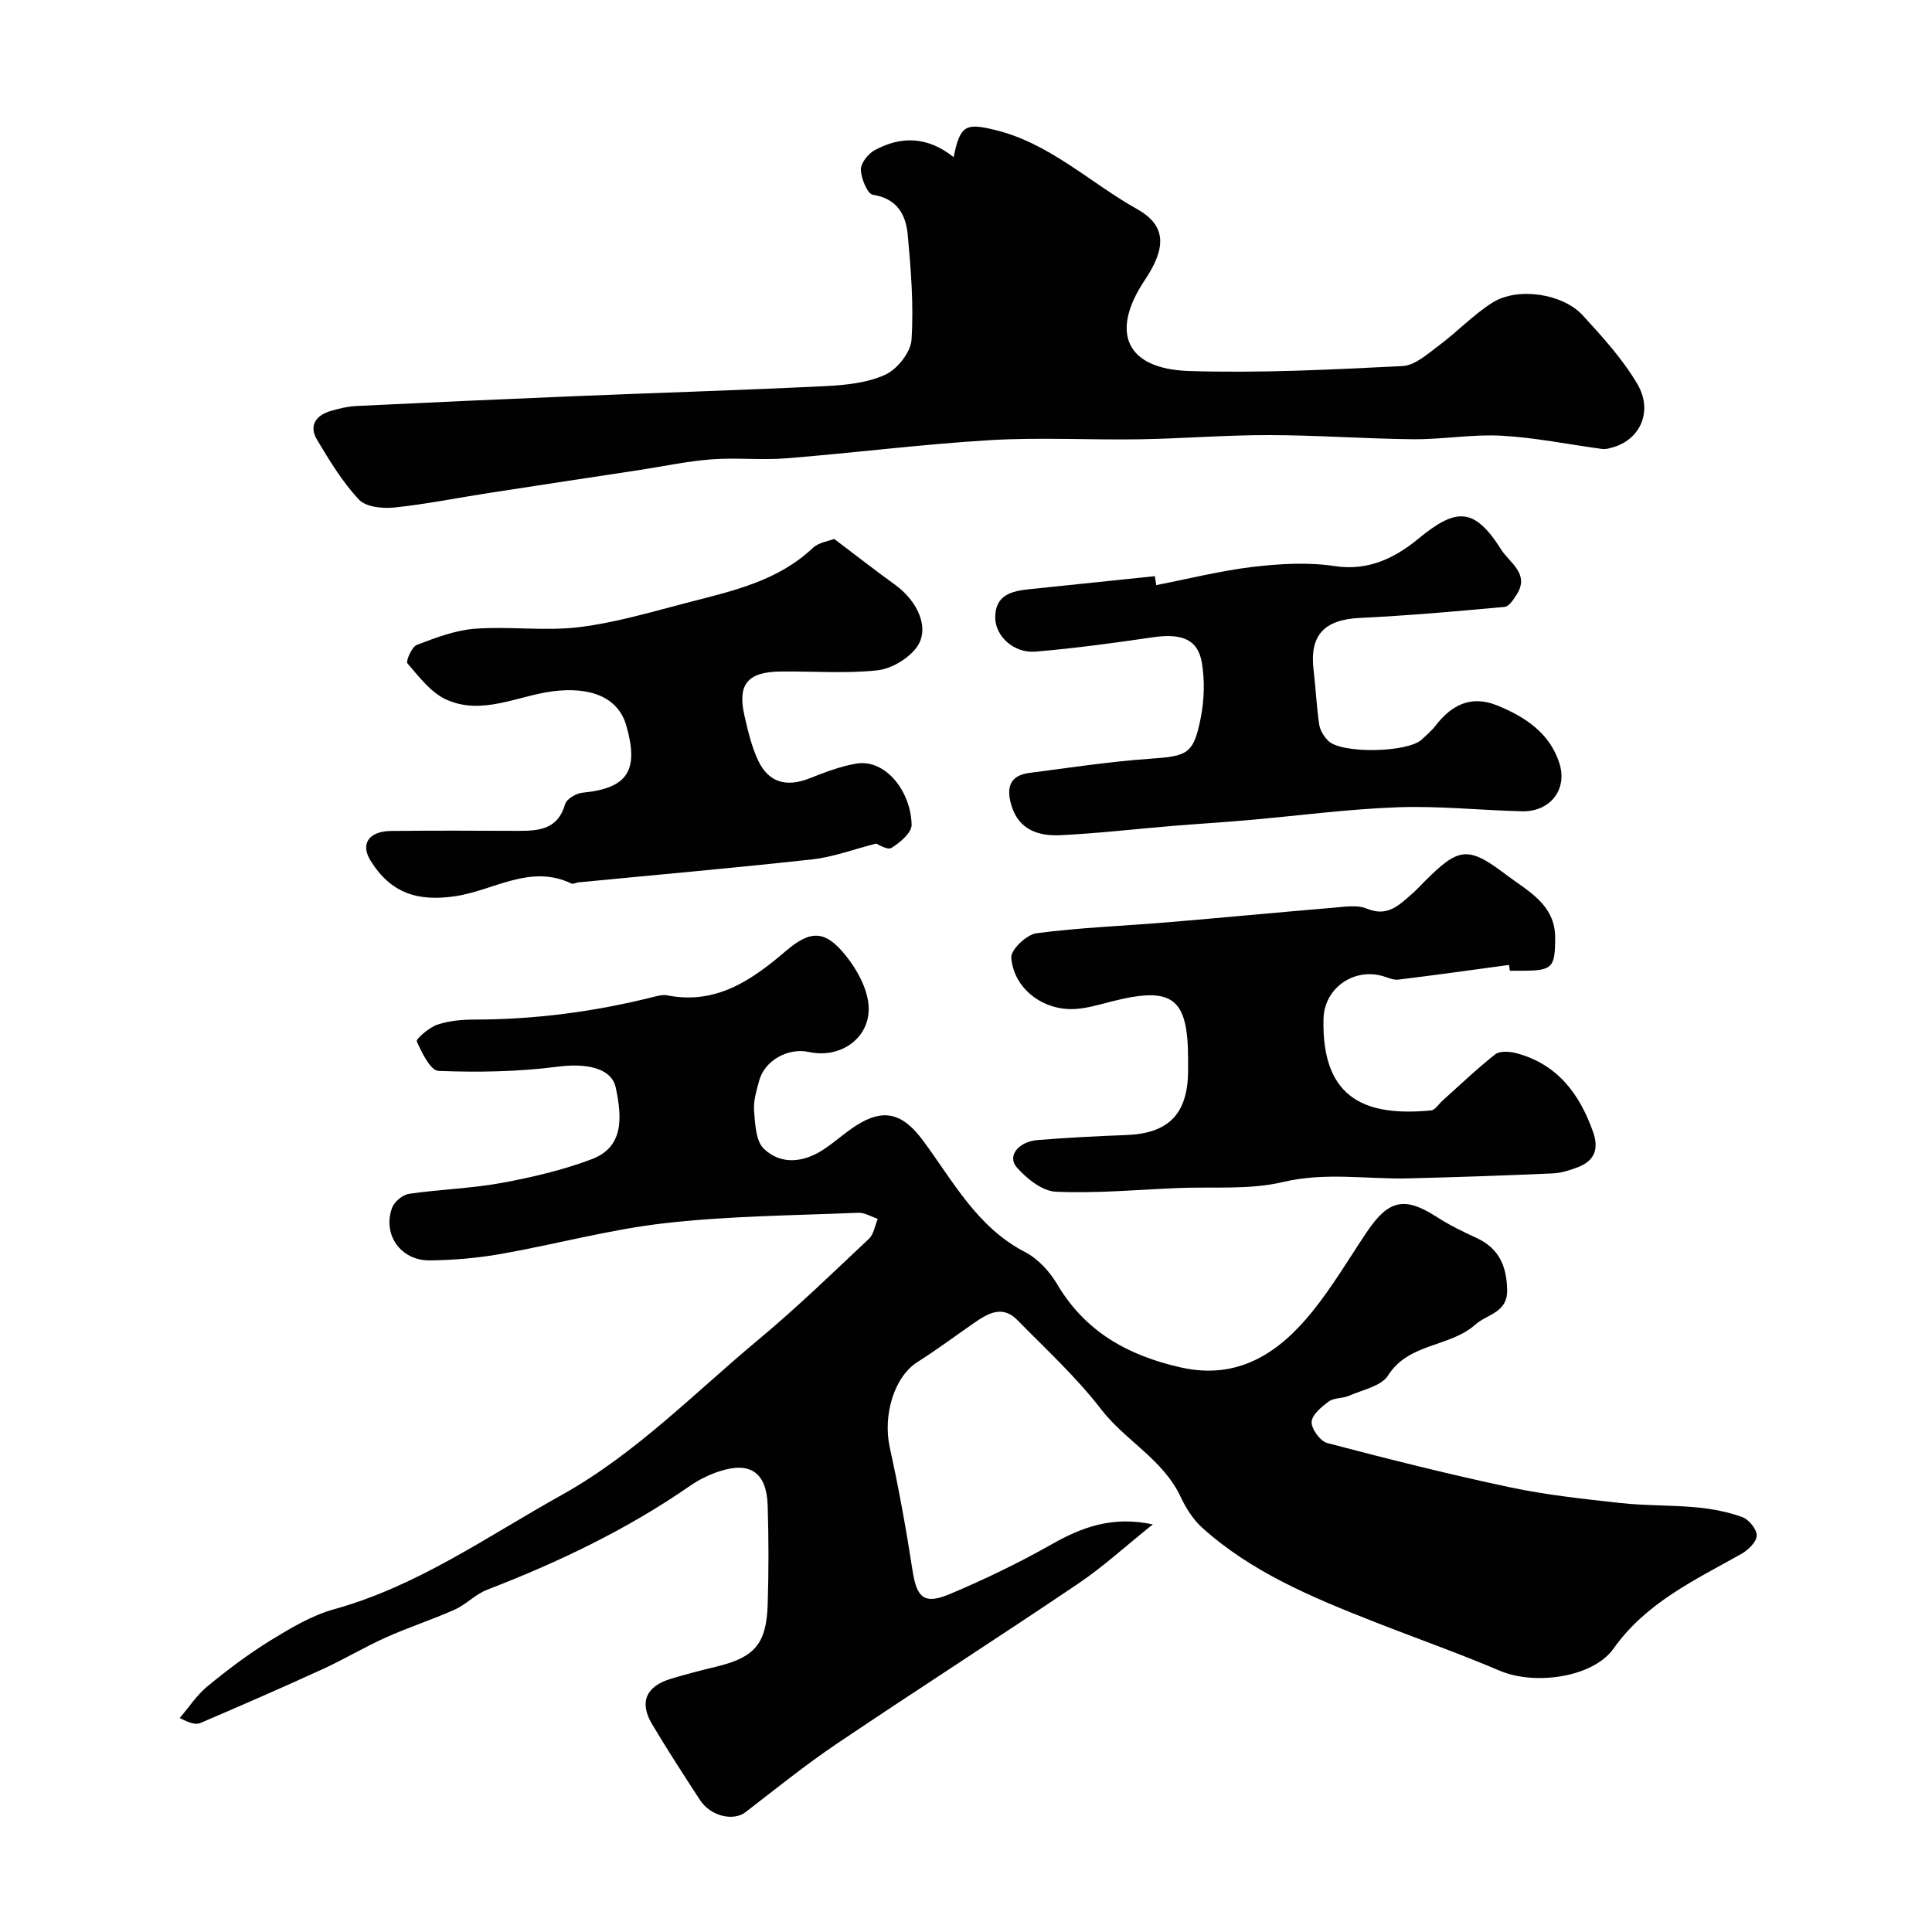
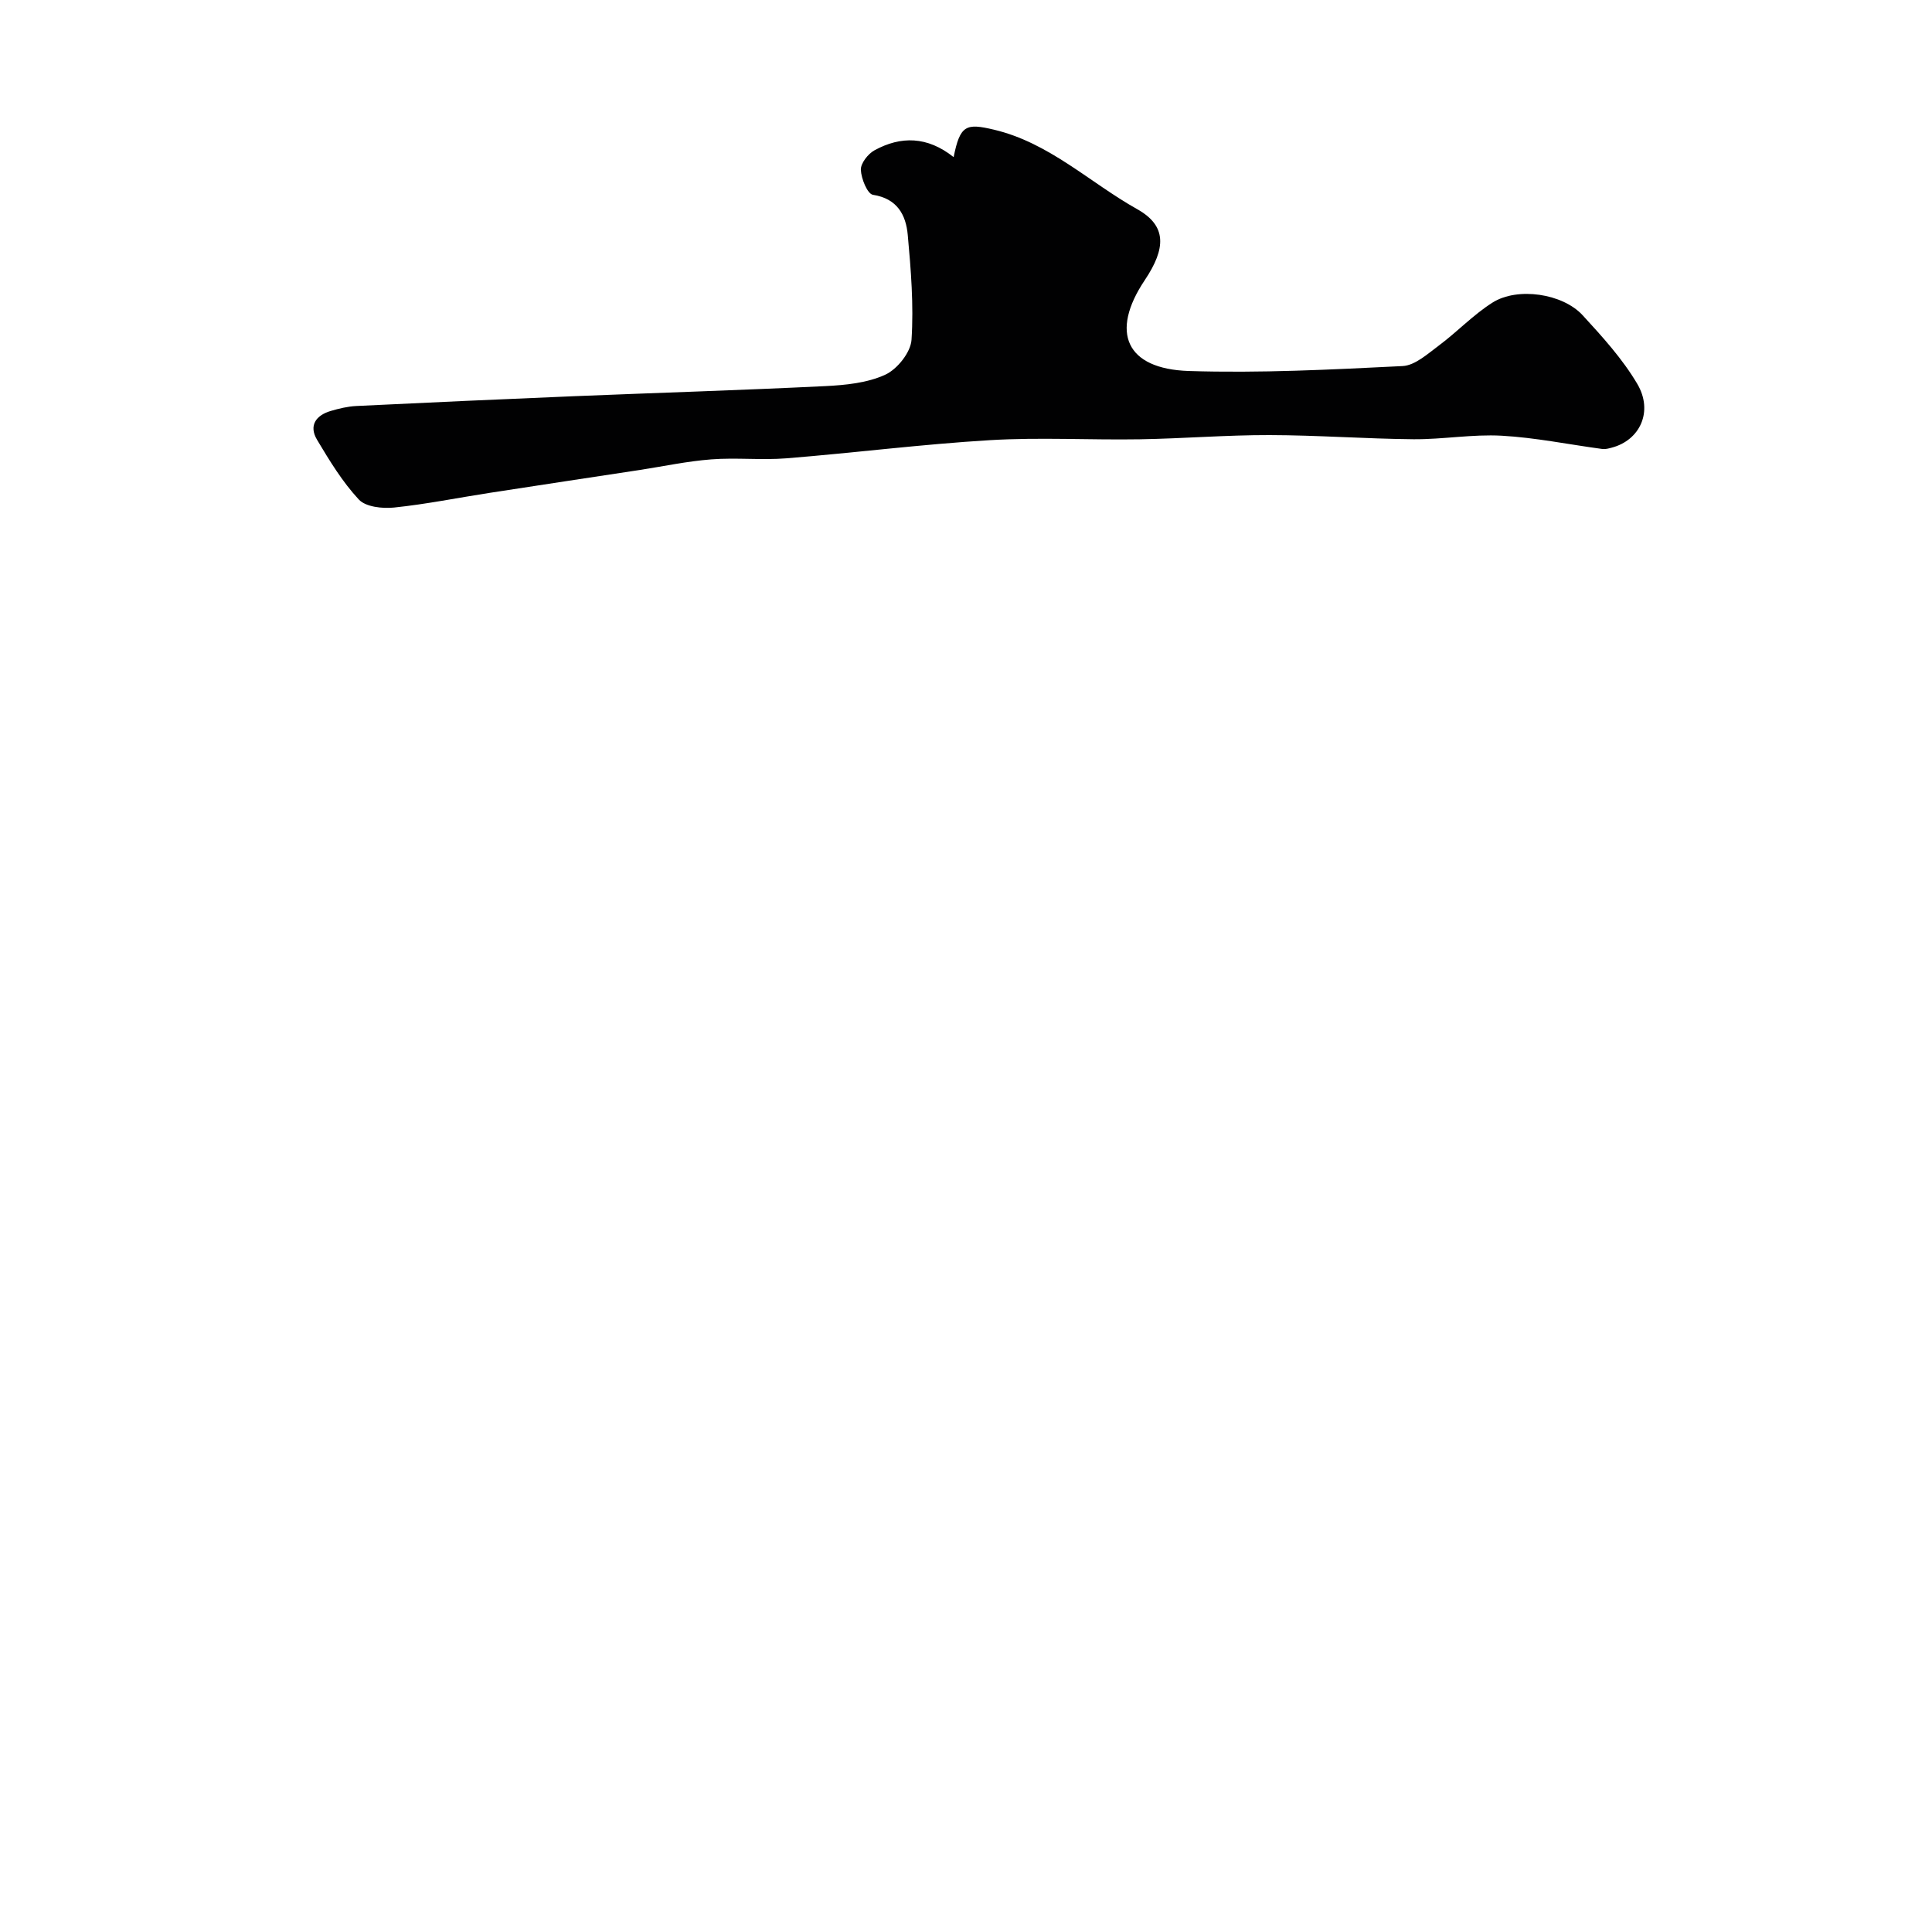
<svg xmlns="http://www.w3.org/2000/svg" enable-background="new 0 0 400 400" viewBox="0 0 400 400">
  <g fill="#010102">
-     <path d="m238.67 315.61c-5.57 4.46-10.25 8.76-15.45 12.27-16.55 11.18-33.38 21.96-49.95 33.13-6.53 4.4-12.67 9.37-18.92 14.18-2.5 1.93-7.21.86-9.4-2.48-3.38-5.19-6.76-10.39-9.93-15.71-2.72-4.55-1.29-7.87 3.87-9.42 3.11-.94 6.27-1.76 9.43-2.52 7.88-1.91 10.36-4.67 10.62-12.85.22-6.82.21-13.67 0-20.49-.21-6.85-3.61-9.2-10.03-7.09-2.12.7-4.22 1.73-6.05 3-13.06 9.05-27.25 15.82-42.03 21.52-2.38.92-4.29 3.02-6.64 4.08-4.69 2.1-9.61 3.69-14.3 5.79-4.45 2-8.66 4.53-13.09 6.56-8.38 3.84-16.84 7.52-25.31 11.15-.94.4-2.2.05-4.28-1.04 1.91-2.22 3.55-4.77 5.79-6.6 4.16-3.41 8.49-6.68 13.06-9.49 4.14-2.54 8.49-5.14 13.1-6.42 17.29-4.79 31.67-15.05 47.03-23.6 15.46-8.61 27.54-21.16 40.87-32.25 7.92-6.59 15.33-13.79 22.84-20.85 1.01-.95 1.24-2.74 1.83-4.13-1.34-.44-2.7-1.31-4.02-1.26-13.34.56-26.74.65-39.99 2.15-11.44 1.29-22.66 4.38-34.03 6.38-4.84.85-9.81 1.28-14.72 1.33-6 .06-9.81-5.33-7.8-10.87.46-1.27 2.19-2.72 3.52-2.91 6.32-.93 12.77-1.1 19.04-2.24 6.34-1.16 12.71-2.65 18.73-4.91 6.64-2.49 6.38-8.46 5.03-14.82-.9-4.25-6.41-5.08-11.98-4.36-8.16 1.06-16.49 1.2-24.72.88-1.66-.06-3.46-3.78-4.5-6.12-.21-.48 2.54-2.87 4.25-3.45 2.42-.82 5.13-1.06 7.71-1.06 12.53-.01 24.83-1.63 36.97-4.67.95-.24 2.01-.52 2.93-.34 10.11 1.98 17.47-3.13 24.58-9.21 5.16-4.41 8.19-4.29 12.44 1.05 2.22 2.79 4.23 6.41 4.62 9.85.77 6.82-5.5 11.52-12.32 10.03-4.32-.94-9.16 1.77-10.28 5.91-.55 2.04-1.23 4.2-1.07 6.24.22 2.72.34 6.29 2.03 7.89 3.54 3.38 8.15 2.86 12.23.23 2.74-1.77 5.13-4.12 7.96-5.69 5.43-3.01 9.07-1.23 12.82 3.84 6.18 8.35 11.15 17.88 21.06 23 2.66 1.38 5.08 4 6.63 6.62 5.84 9.89 14.65 14.78 25.57 17.26 12.22 2.78 20.68-3.38 27.25-11.51 4.19-5.18 7.6-10.99 11.33-16.54 4.53-6.72 7.86-7.36 14.52-3.06 2.6 1.68 5.42 3.04 8.23 4.34 4.64 2.14 6.19 5.87 6.29 10.71.1 4.78-4.06 4.97-6.58 7.2-5.37 4.76-13.78 3.74-18.08 10.54-1.41 2.22-5.27 2.96-8.09 4.2-1.32.58-3.08.38-4.17 1.18-1.51 1.1-3.5 2.76-3.56 4.25-.06 1.46 1.8 3.98 3.25 4.36 12.55 3.3 25.14 6.47 37.83 9.16 7.5 1.59 15.19 2.41 22.83 3.25 5.24.58 10.56.41 15.82.91 3.2.3 6.46.92 9.46 2.02 1.36.5 3.02 2.56 2.96 3.84-.06 1.33-1.79 2.99-3.2 3.78-9.65 5.43-19.72 10.09-26.45 19.6-4.2 5.94-16.24 7.68-23.54 4.58-8.62-3.67-17.47-6.78-26.19-10.21-12.64-4.97-25.19-10.18-35.46-19.43-1.88-1.7-3.35-4.07-4.45-6.4-3.63-7.73-11.43-11.59-16.45-18.1-5.13-6.66-11.42-12.44-17.34-18.47-3.12-3.19-6.16-1.34-9.04.66-3.88 2.69-7.67 5.52-11.66 8.05-4.81 3.06-7.19 10.99-5.7 17.74 1.86 8.41 3.39 16.9 4.7 25.41.87 5.63 2.38 7.12 7.73 4.87 7.14-3.01 14.16-6.39 20.9-10.2 6.35-3.62 12.7-6.02 21.11-4.22z" />
+     <path d="m238.67 315.61z" />
    <path d="m197.44 32.53c1.33-6.64 2.57-7.05 8.31-5.69 11.48 2.7 19.84 10.94 29.7 16.47 6.16 3.45 5.97 8.11 1.55 14.71-7.2 10.76-3.9 18.37 9.13 18.79 14.73.47 29.52-.29 44.26-1.02 2.58-.13 5.19-2.53 7.51-4.25 3.81-2.84 7.13-6.38 11.12-8.9 5.17-3.26 14.51-1.88 18.65 2.63 4.09 4.45 8.25 9.03 11.3 14.19 3.39 5.72.56 11.69-5.27 13.22-.63.17-1.32.36-1.94.28-6.95-.93-13.86-2.36-20.84-2.75-6.06-.34-12.19.78-18.28.73-9.93-.09-19.86-.84-29.79-.86-8.94-.02-17.88.72-26.83.87-10.35.17-20.72-.44-31.04.18-14.08.84-28.11 2.63-42.17 3.76-5.16.41-10.4-.18-15.56.22-4.97.38-9.9 1.44-14.84 2.2-10.32 1.57-20.64 3.12-30.96 4.72-6.62 1.02-13.2 2.36-19.85 3.05-2.42.25-5.88-.12-7.31-1.66-3.4-3.65-6.07-8.05-8.65-12.37-1.75-2.93-.24-5.07 2.85-5.97 1.71-.5 3.48-.93 5.25-1.02 15.02-.73 30.05-1.41 45.07-2.03 17.35-.71 34.71-1.24 52.06-2.09 4.2-.21 8.69-.65 12.41-2.36 2.49-1.14 5.27-4.63 5.44-7.23.47-7.2-.12-14.5-.78-21.72-.38-4.15-2.17-7.51-7.21-8.3-1.14-.18-2.43-3.34-2.5-5.18-.05-1.34 1.49-3.31 2.84-4.04 5.42-2.96 10.92-2.92 16.37 1.42z" />
-     <path d="m312.43 199.78c-7.64 1.03-15.28 2.11-22.93 3.04-1.04.13-2.17-.44-3.24-.74-6.03-1.72-12.08 2.53-12.24 8.83-.44 17.24 9.48 20.2 22.27 18.99.84-.08 1.58-1.32 2.36-2.02 3.62-3.23 7.12-6.61 10.93-9.6.95-.74 2.99-.59 4.36-.23 8.51 2.27 13.11 8.42 15.9 16.34 1.24 3.52.27 5.97-3.19 7.28-1.66.63-3.44 1.2-5.2 1.27-9.96.44-19.92.79-29.88 1.03-8.63.2-17.15-1.33-25.92.75-6.97 1.66-14.5.95-21.78 1.25-8.43.36-16.88 1.13-25.28.76-2.8-.12-6.02-2.7-8.07-5.03-2.06-2.33.3-5.35 4.35-5.67 6.09-.48 12.19-.81 18.29-1.03 8.75-.32 12.74-4.34 12.82-13.17.01-.83 0-1.67 0-2.5 0-12.81-3.21-15.2-15.9-11.97-2.52.64-5.06 1.42-7.63 1.55-6.56.32-12.58-4.25-13.08-10.65-.13-1.61 3.18-4.77 5.2-5.04 8.96-1.18 18.04-1.51 27.06-2.26 11.46-.96 22.9-2.06 34.36-3.02 2.34-.19 4.99-.66 7 .18 4.33 1.81 6.72-.78 9.4-3.1.88-.76 1.66-1.63 2.49-2.46 7.06-7.06 8.94-7.57 16.97-1.44 4.33 3.3 10.16 6.07 10.13 13.06-.02 6.22-.55 6.78-6.89 6.8-.83 0-1.67 0-2.5 0-.03-.39-.1-.79-.16-1.2z" />
-     <path d="m172.71 111.58c4.55 3.44 8.51 6.53 12.58 9.47 4.83 3.49 7.3 9.17 4.48 12.99-1.76 2.37-5.25 4.44-8.16 4.75-6.59.7-13.3.16-19.96.24-6.89.07-9.01 2.64-7.51 9.18.72 3.13 1.46 6.35 2.82 9.23 2.16 4.6 5.88 5.59 10.61 3.72 3.15-1.24 6.38-2.5 9.69-3.06 6.09-1.03 11.35 5.77 11.48 12.67.03 1.62-2.4 3.69-4.17 4.78-.85.52-2.82-.78-3.17-.9-4.71 1.2-8.89 2.79-13.2 3.27-16.14 1.78-32.32 3.2-48.48 4.77-.48.05-1.06.41-1.41.24-8.54-4.11-16.1 1.45-24.05 2.62-7.76 1.15-13.37-.59-17.57-7.41-2.1-3.41-.36-6.04 4.29-6.1 8.83-.1 17.65-.05 26.48-.02 4.26.01 8.09-.4 9.54-5.53.3-1.07 2.29-2.25 3.6-2.37 9.31-.9 11.76-4.55 9.06-13.92-1.72-5.97-7.61-8.06-15.25-7.07-7.31.95-14.66 5.07-22.05 1.69-3.17-1.45-5.61-4.71-8-7.47-.39-.45.9-3.43 1.94-3.83 3.91-1.49 7.99-3.05 12.09-3.35 7.16-.53 14.46.54 21.55-.33 7.67-.95 15.2-3.22 22.72-5.16 9.11-2.35 18.37-4.4 25.6-11.21 1.21-1.17 3.26-1.42 4.45-1.89z" />
-     <path d="m239.39 121.14c6.69-1.3 13.33-2.99 20.08-3.78 5.59-.66 11.41-.99 16.92-.15 7 1.07 12.59-1.82 17.26-5.67 7.85-6.46 11.59-6.58 17.17 2.27 1.69 2.68 5.97 4.98 3.18 9.31-.64.99-1.57 2.45-2.47 2.53-9.99.92-19.99 1.8-30.01 2.29-7.38.36-10.43 3.57-9.55 10.84.45 3.74.6 7.52 1.16 11.24.18 1.21 1 2.5 1.89 3.38 2.79 2.71 16.45 2.42 19.34-.29.97-.91 2.02-1.78 2.82-2.83 3.33-4.33 7.38-6.43 12.81-4.22 5.78 2.35 10.86 5.71 12.85 11.92 1.78 5.52-1.95 10.13-7.72 9.99-8.61-.21-17.24-1.15-25.83-.83-10.33.38-20.61 1.76-30.92 2.66-5.25.46-10.52.78-15.77 1.21-7.7.64-15.38 1.54-23.09 1.91-4.38.21-8.48-1.05-10.04-5.96-1.11-3.48-.73-6.38 3.65-6.94 8.28-1.06 16.54-2.34 24.86-2.92 7.87-.55 9.12-.91 10.62-8.48.73-3.71.86-7.75.22-11.46-.79-4.53-3.77-6.15-10.12-5.22-8.07 1.18-16.17 2.29-24.3 2.97-4.51.38-8.37-3.21-8.35-7.12.02-4.62 3.41-5.43 7.06-5.8 8.67-.89 17.33-1.8 25.99-2.7.09.61.19 1.23.29 1.85z" />
  </g>
</svg>